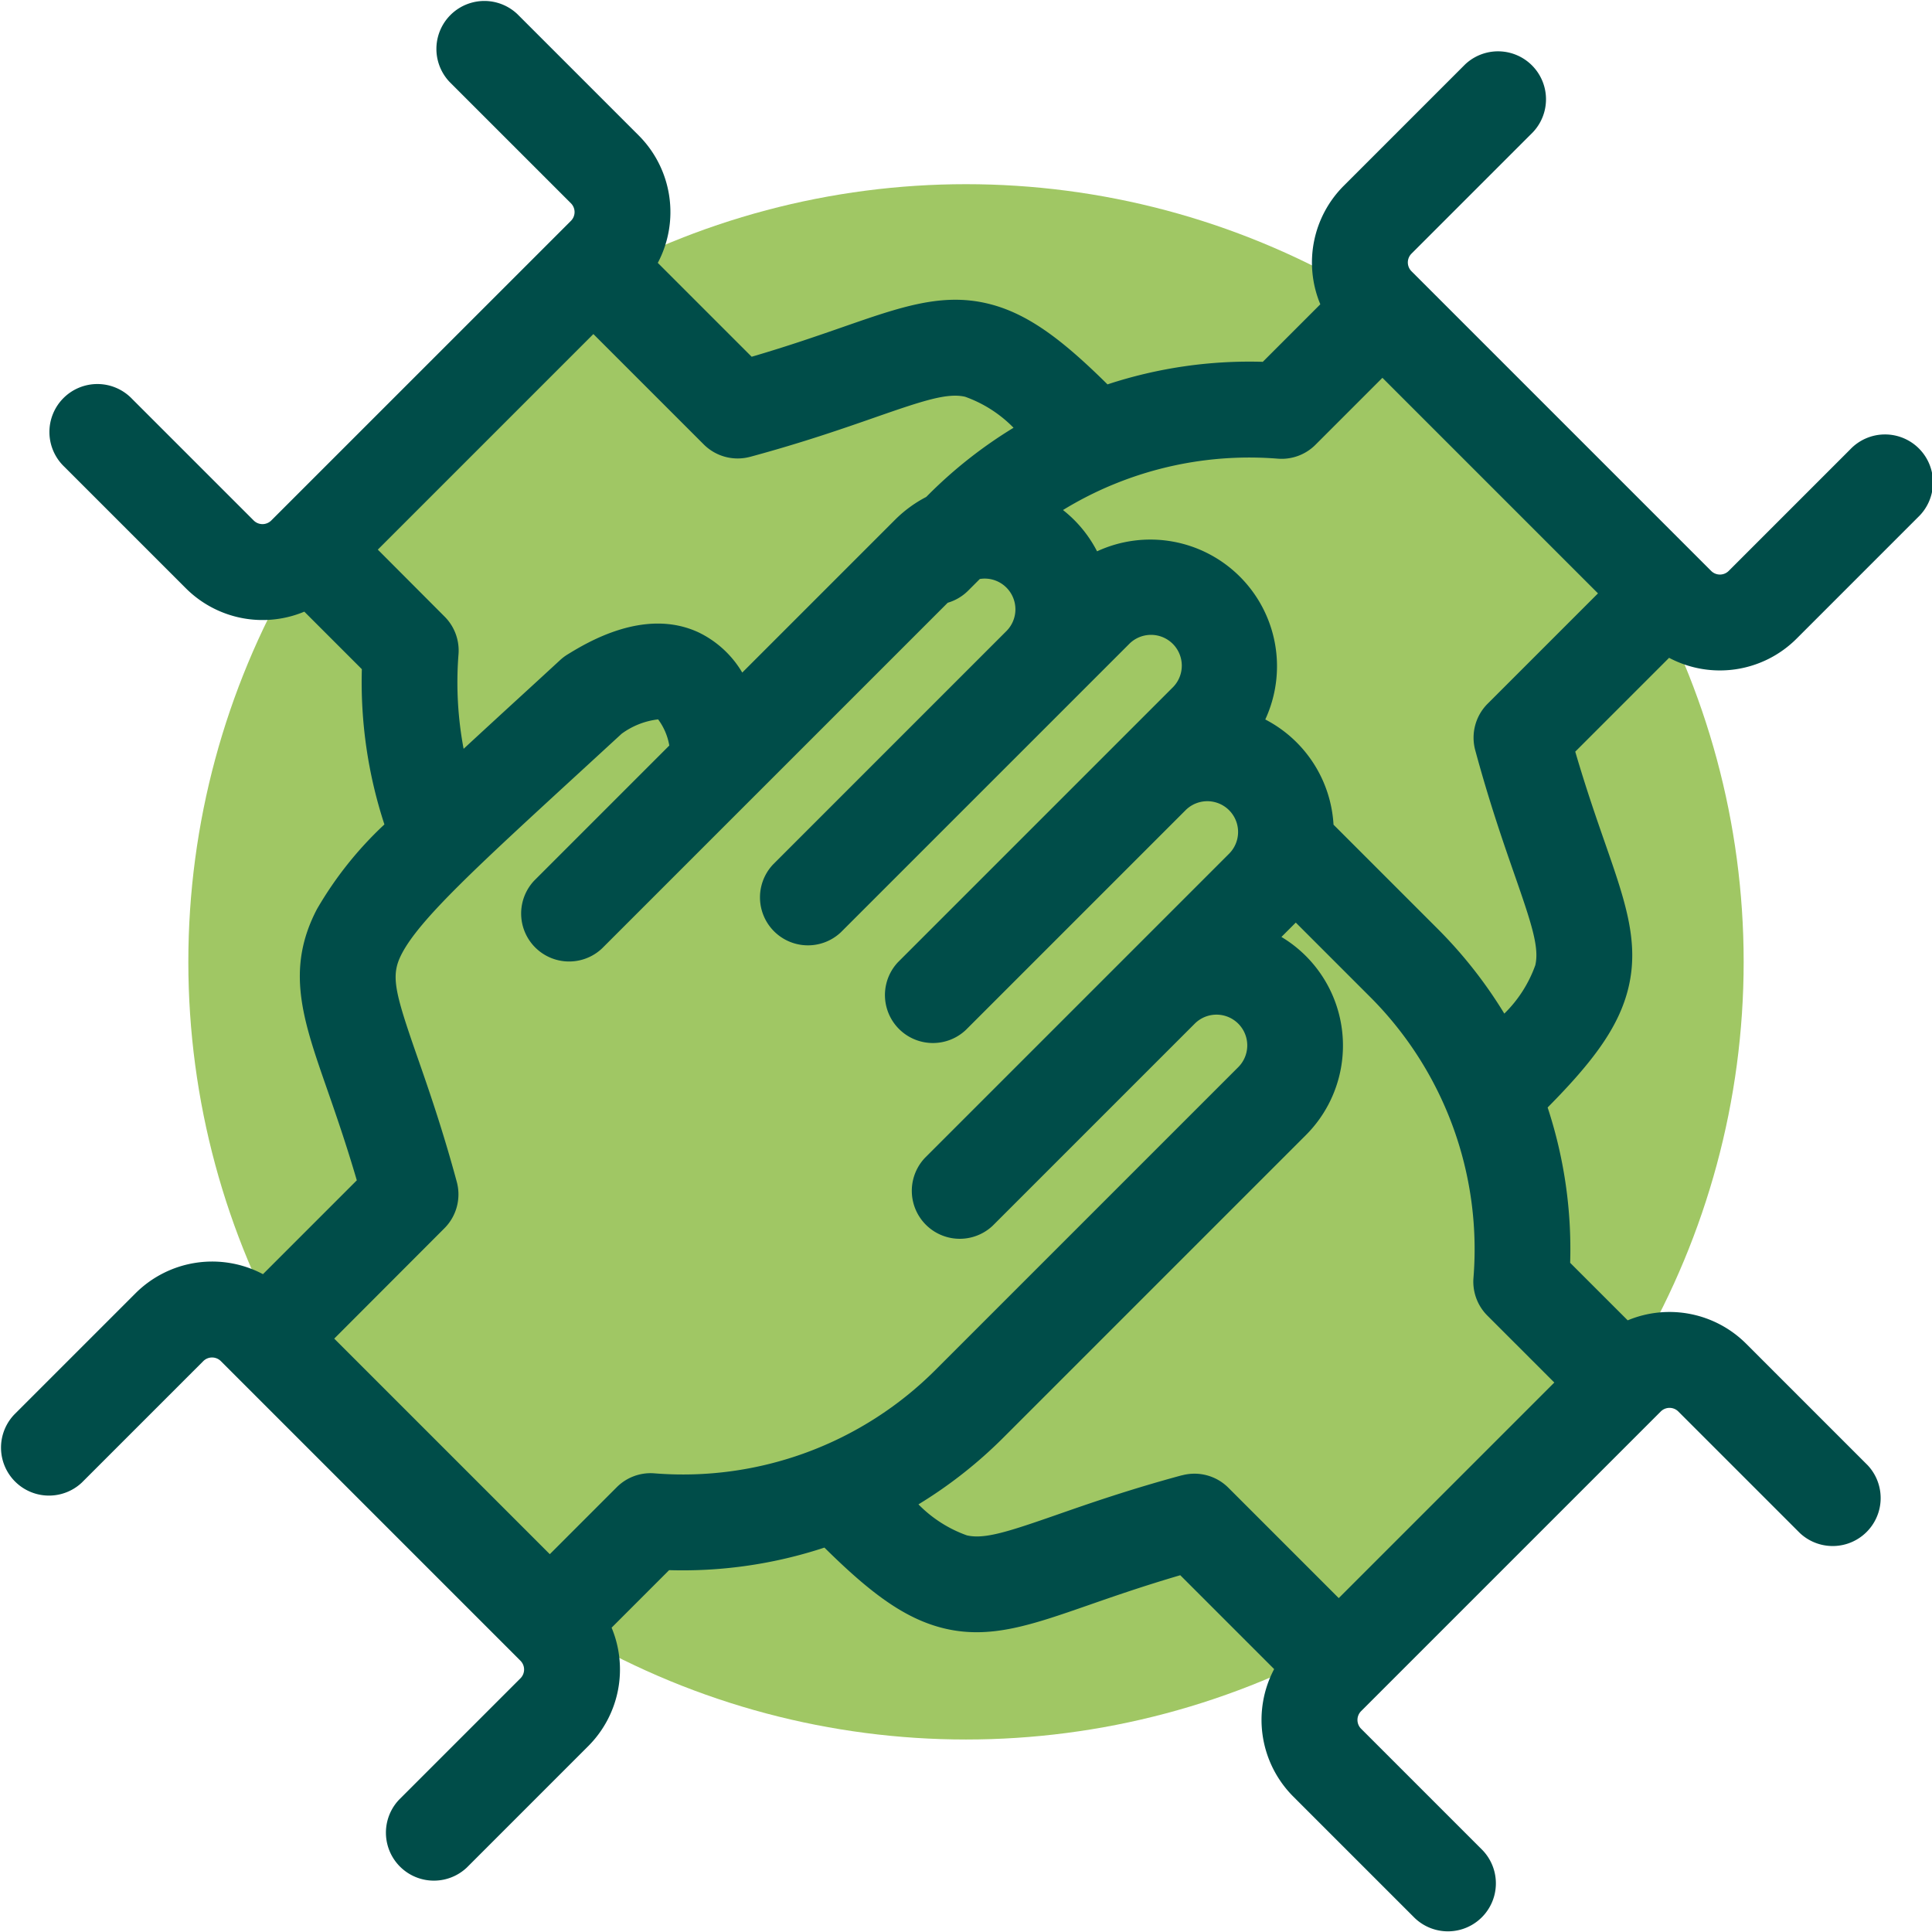
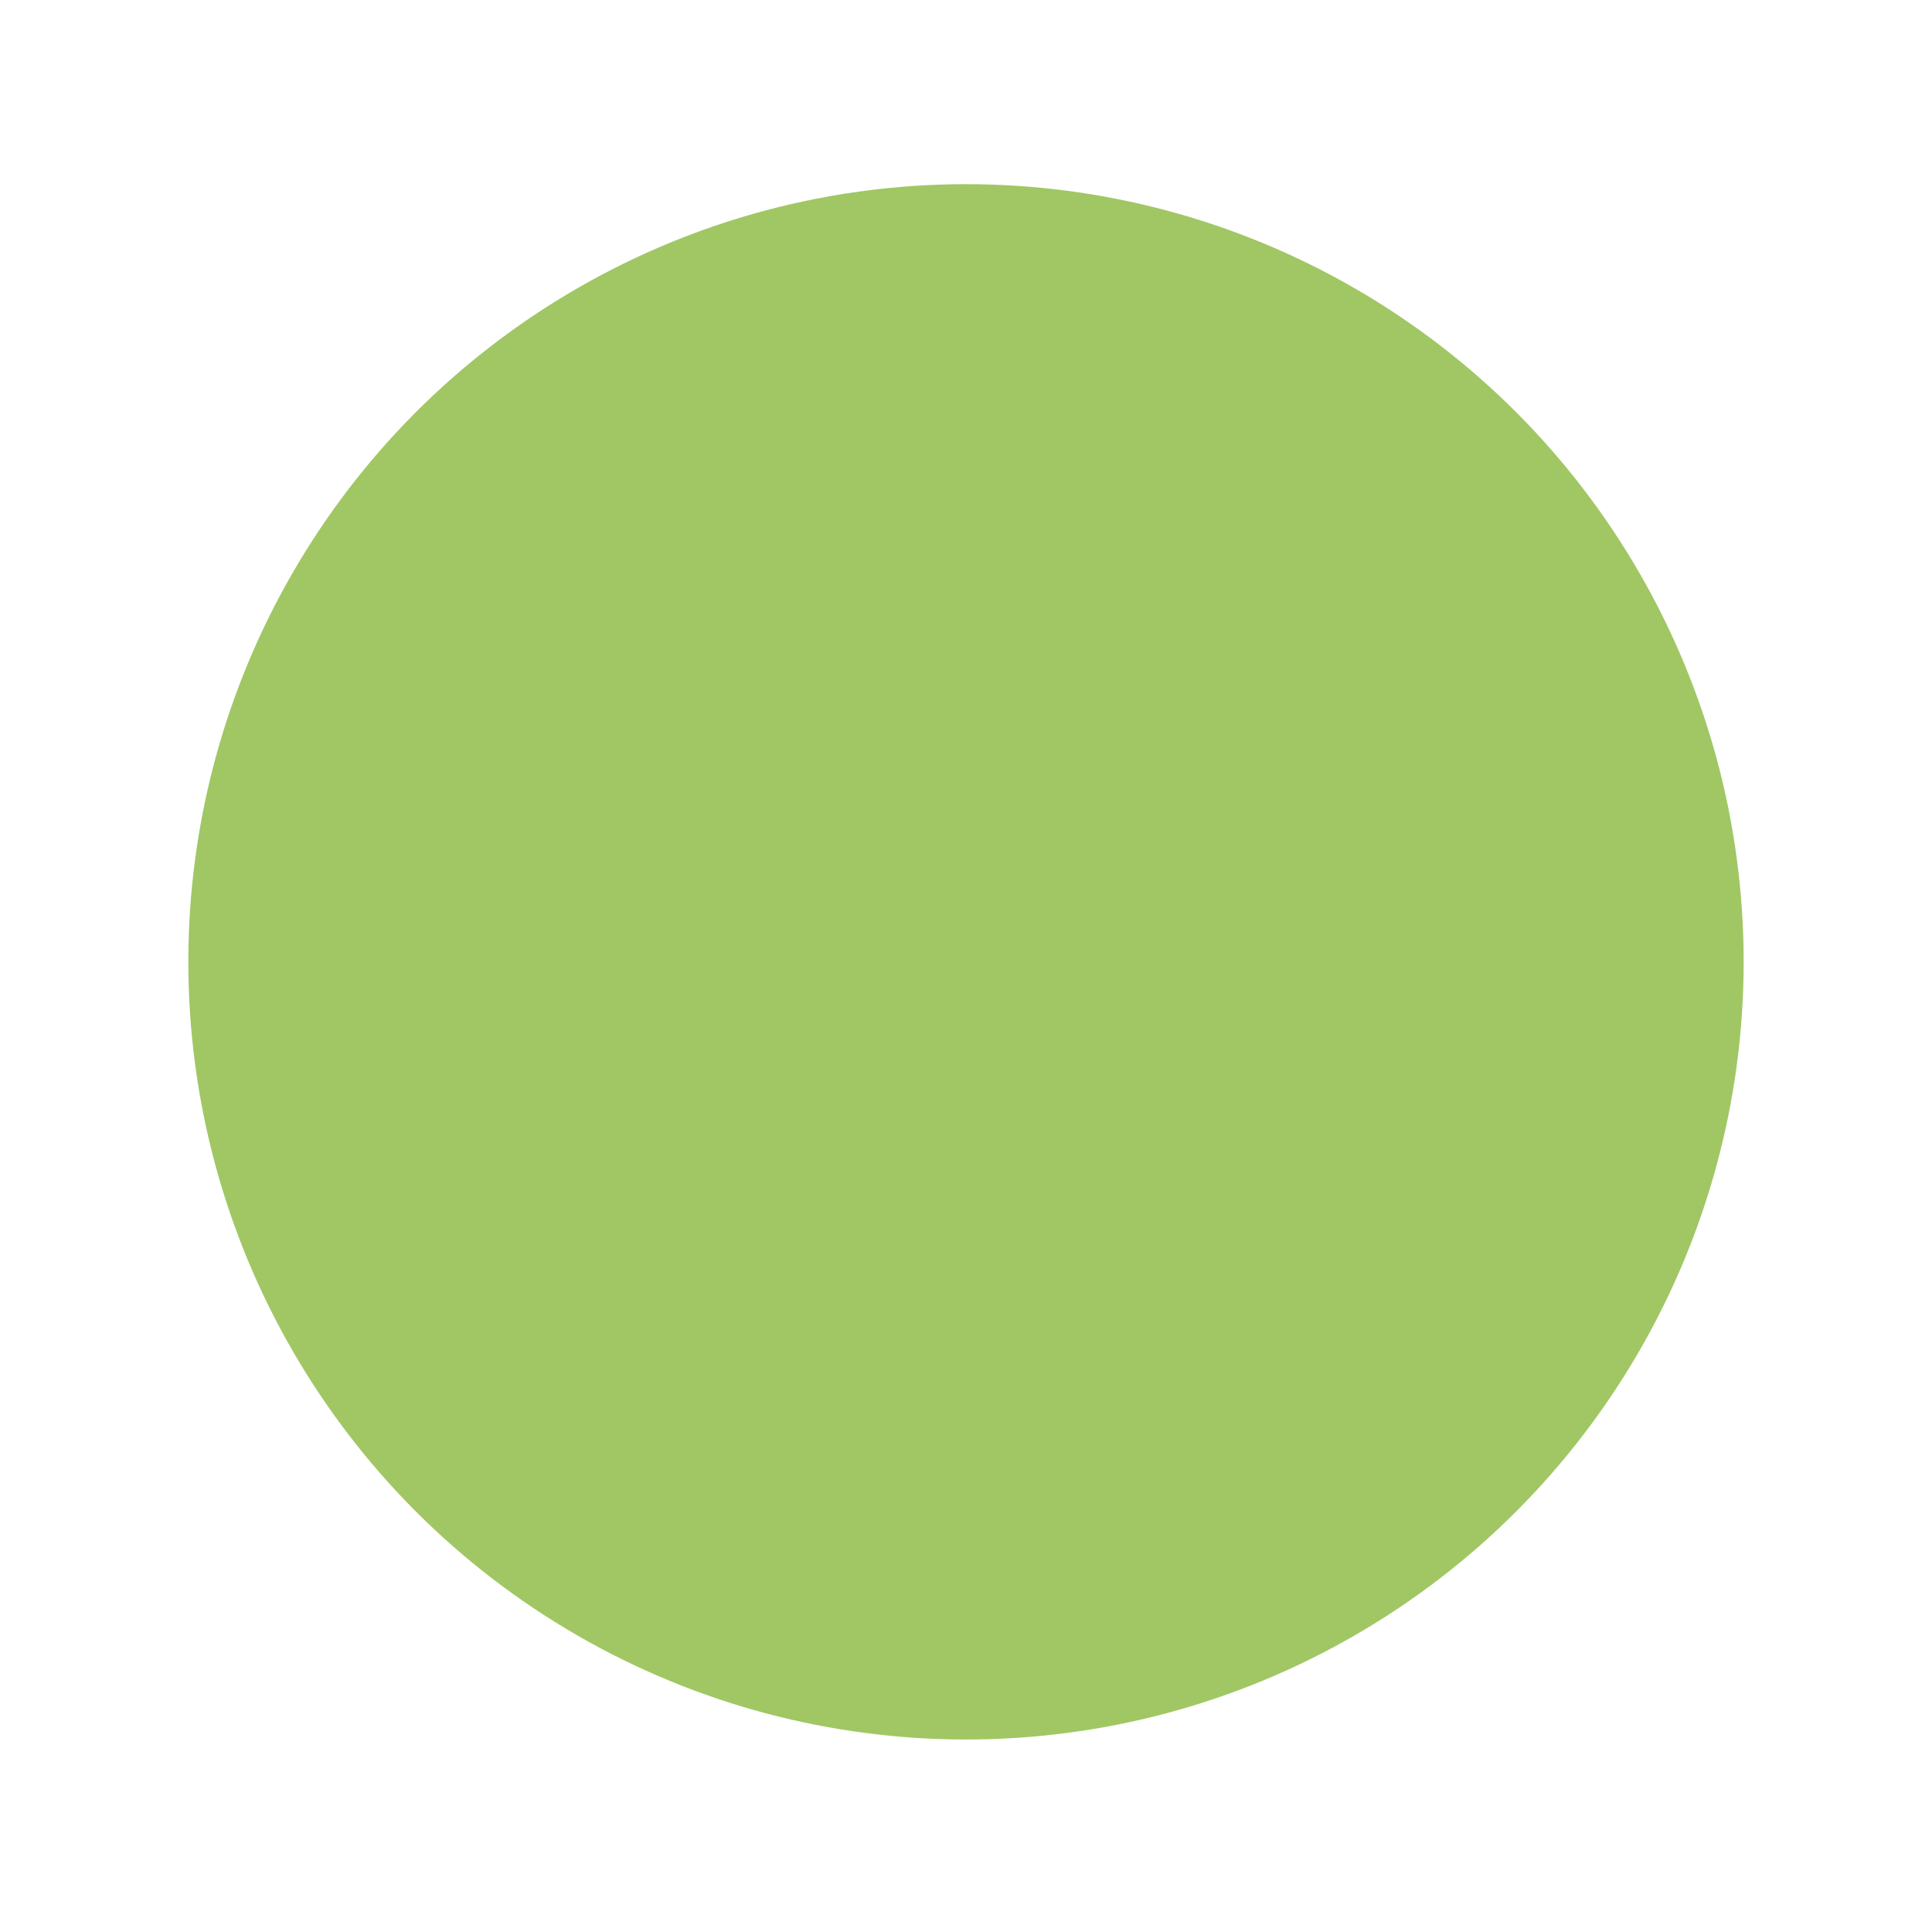
<svg xmlns="http://www.w3.org/2000/svg" id="Icon_werte_miteinander" width="132.914" height="132.916" viewBox="0 0 132.914 132.916">
  <circle id="Ellipse_199" data-name="Ellipse 199" cx="53.5" cy="53.5" r="53.5" transform="translate(12.957 12.671)" fill="#a0c764" />
-   <path id="noun-team-work-4795426" d="M136.639,221.393l8.354-8.354a.855.855,0,0,1,1.209,0l.787.787,0,0,19.494,19.494,0,0,.33.331a.855.855,0,0,1,0,1.209l-8.354,8.354a3.3,3.3,0,0,0,4.665,4.665l8.353-8.354a7.463,7.463,0,0,0,1.607-8.148l3.957-3.958a31.172,31.172,0,0,0,10.684-1.552c3.122,3.088,5.525,4.918,8.271,5.567,3.145.743,5.967-.241,9.875-1.6,1.723-.6,3.788-1.32,6.335-2.066l6.458,6.458a7.464,7.464,0,0,0,1.311,8.764l8.354,8.354A3.3,3.3,0,0,0,233,246.683l-8.354-8.354a.856.856,0,0,1,0-1.209l20.285-20.285,0,0,.33-.33a.855.855,0,0,1,1.209,0l8.354,8.354a3.3,3.3,0,0,0,4.665-4.665l-8.354-8.354a7.464,7.464,0,0,0-8.148-1.607l-3.958-3.957a31.157,31.157,0,0,0-1.55-10.686c3.087-3.121,4.917-5.524,5.566-8.27.743-3.144-.241-5.967-1.6-9.875-.6-1.722-1.32-3.788-2.066-6.335l6.456-6.456a7.461,7.461,0,0,0,8.767-1.314l8.353-8.354a3.3,3.3,0,1,0-4.665-4.665l-8.353,8.354a.854.854,0,0,1-1.209,0l-20.285-20.285,0,0-.331-.331a.855.855,0,0,1,0-1.209l8.354-8.354a3.3,3.3,0,0,0-4.665-4.665l-8.353,8.354a7.463,7.463,0,0,0-1.607,8.148l-3.957,3.958a31.218,31.218,0,0,0-10.684,1.552c-3.122-3.088-5.525-4.918-8.27-5.567-3.142-.743-5.967.241-9.875,1.6-1.723.6-3.788,1.32-6.335,2.066l-6.458-6.458a7.464,7.464,0,0,0-1.311-8.764l-8.354-8.354a3.3,3.3,0,0,0-4.665,4.665l8.354,8.353a.856.856,0,0,1,0,1.209l-.788.788,0,0L150,154.876l0,0-.33.33a.855.855,0,0,1-1.209,0l-8.354-8.353a3.3,3.3,0,1,0-4.665,4.665l8.354,8.354a7.464,7.464,0,0,0,8.148,1.607l3.958,3.958a31.439,31.439,0,0,0,1.552,10.68,25.3,25.3,0,0,0-4.641,5.827c-2.172,4.153-.977,7.58.676,12.322.6,1.722,1.32,3.788,2.066,6.335l-6.456,6.456a7.462,7.462,0,0,0-8.767,1.314l-8.353,8.353a3.3,3.3,0,0,0,4.665,4.665Zm75.679-.5c-3.638.985-6.4,1.947-8.611,2.719-3.319,1.157-4.97,1.7-6.185,1.413a8.794,8.794,0,0,1-3.328-2.131,31.2,31.2,0,0,0,5.833-4.584l20.819-20.819a8.712,8.712,0,0,0-1.681-13.634l.988-.988,5.1,5.1a24.552,24.552,0,0,1,7.124,19.342,3.3,3.3,0,0,0,.955,2.595l4.606,4.606-14.83,14.83-7.593-7.593a3.3,3.3,0,0,0-3.193-.852Zm6.594-69.94a3.292,3.292,0,0,0,2.595-.955l4.606-4.607,14.83,14.83-7.593,7.593a3.3,3.3,0,0,0-.852,3.194c.985,3.638,1.947,6.395,2.719,8.611,1.157,3.319,1.7,4.968,1.413,6.185a8.786,8.786,0,0,1-2.131,3.327,31.232,31.232,0,0,0-4.585-5.832l-7.165-7.165a8.711,8.711,0,0,0-4.695-7.238,8.714,8.714,0,0,0-11.572-11.568,8.675,8.675,0,0,0-1.58-2.164,8.85,8.85,0,0,0-.764-.677,24.491,24.491,0,0,1,3.368-1.721l.087-.035a24.556,24.556,0,0,1,11.319-1.778Zm-36.3-.125c3.638-.985,6.4-1.947,8.611-2.719,3.319-1.157,4.969-1.7,6.186-1.413a8.786,8.786,0,0,1,3.327,2.131,31.193,31.193,0,0,0-5.833,4.585l-.175.175a8.739,8.739,0,0,0-2.151,1.577l-10.505,10.505a7.041,7.041,0,0,0-2.991-2.758c-3.72-1.743-7.714.708-9.027,1.512a3.352,3.352,0,0,0-.511.386q-1.643,1.515-3.1,2.847c-1.288,1.182-2.464,2.263-3.54,3.259a24.677,24.677,0,0,1-.352-6.5,3.3,3.3,0,0,0-.955-2.595L157,157.211l14.83-14.83,7.593,7.593a3.3,3.3,0,0,0,3.194.851ZM161.581,203.9a3.3,3.3,0,0,0,.852-3.194c-.985-3.638-1.947-6.4-2.719-8.611-1.595-4.574-1.839-5.6-1.059-7.093,1.243-2.377,5.155-5.971,12.258-12.494q1.348-1.238,2.857-2.626a5.272,5.272,0,0,1,2.514-.993,4.19,4.19,0,0,1,.769,1.8l-9.291,9.291a3.3,3.3,0,0,0,4.665,4.665l10.528-10.528.012-.011,13.241-13.241a3.283,3.283,0,0,0,1.408-.834l.8-.8a2.125,2.125,0,0,1,.33-.028,2.116,2.116,0,0,1,1.5,3.611l-16.053,16.055a3.3,3.3,0,0,0,4.665,4.665l7.5-7.5,8.554-8.553.006-.006,3.743-3.743a2.117,2.117,0,1,1,2.993,2.993l-18.864,18.864a3.3,3.3,0,0,0,4.665,4.665l15.116-15.116a2.116,2.116,0,0,1,2.992,2.994l-7.025,7.025,0,0-13.9,13.9a3.3,3.3,0,0,0,4.665,4.665l13.9-13.9a2.116,2.116,0,0,1,2.991,2.994l-20.819,20.819a24.558,24.558,0,0,1-19.342,7.124,3.289,3.289,0,0,0-2.595.955l-4.606,4.607-14.83-14.83Z" transform="translate(-131.008 -119.399)" fill="#004d49" />
</svg>